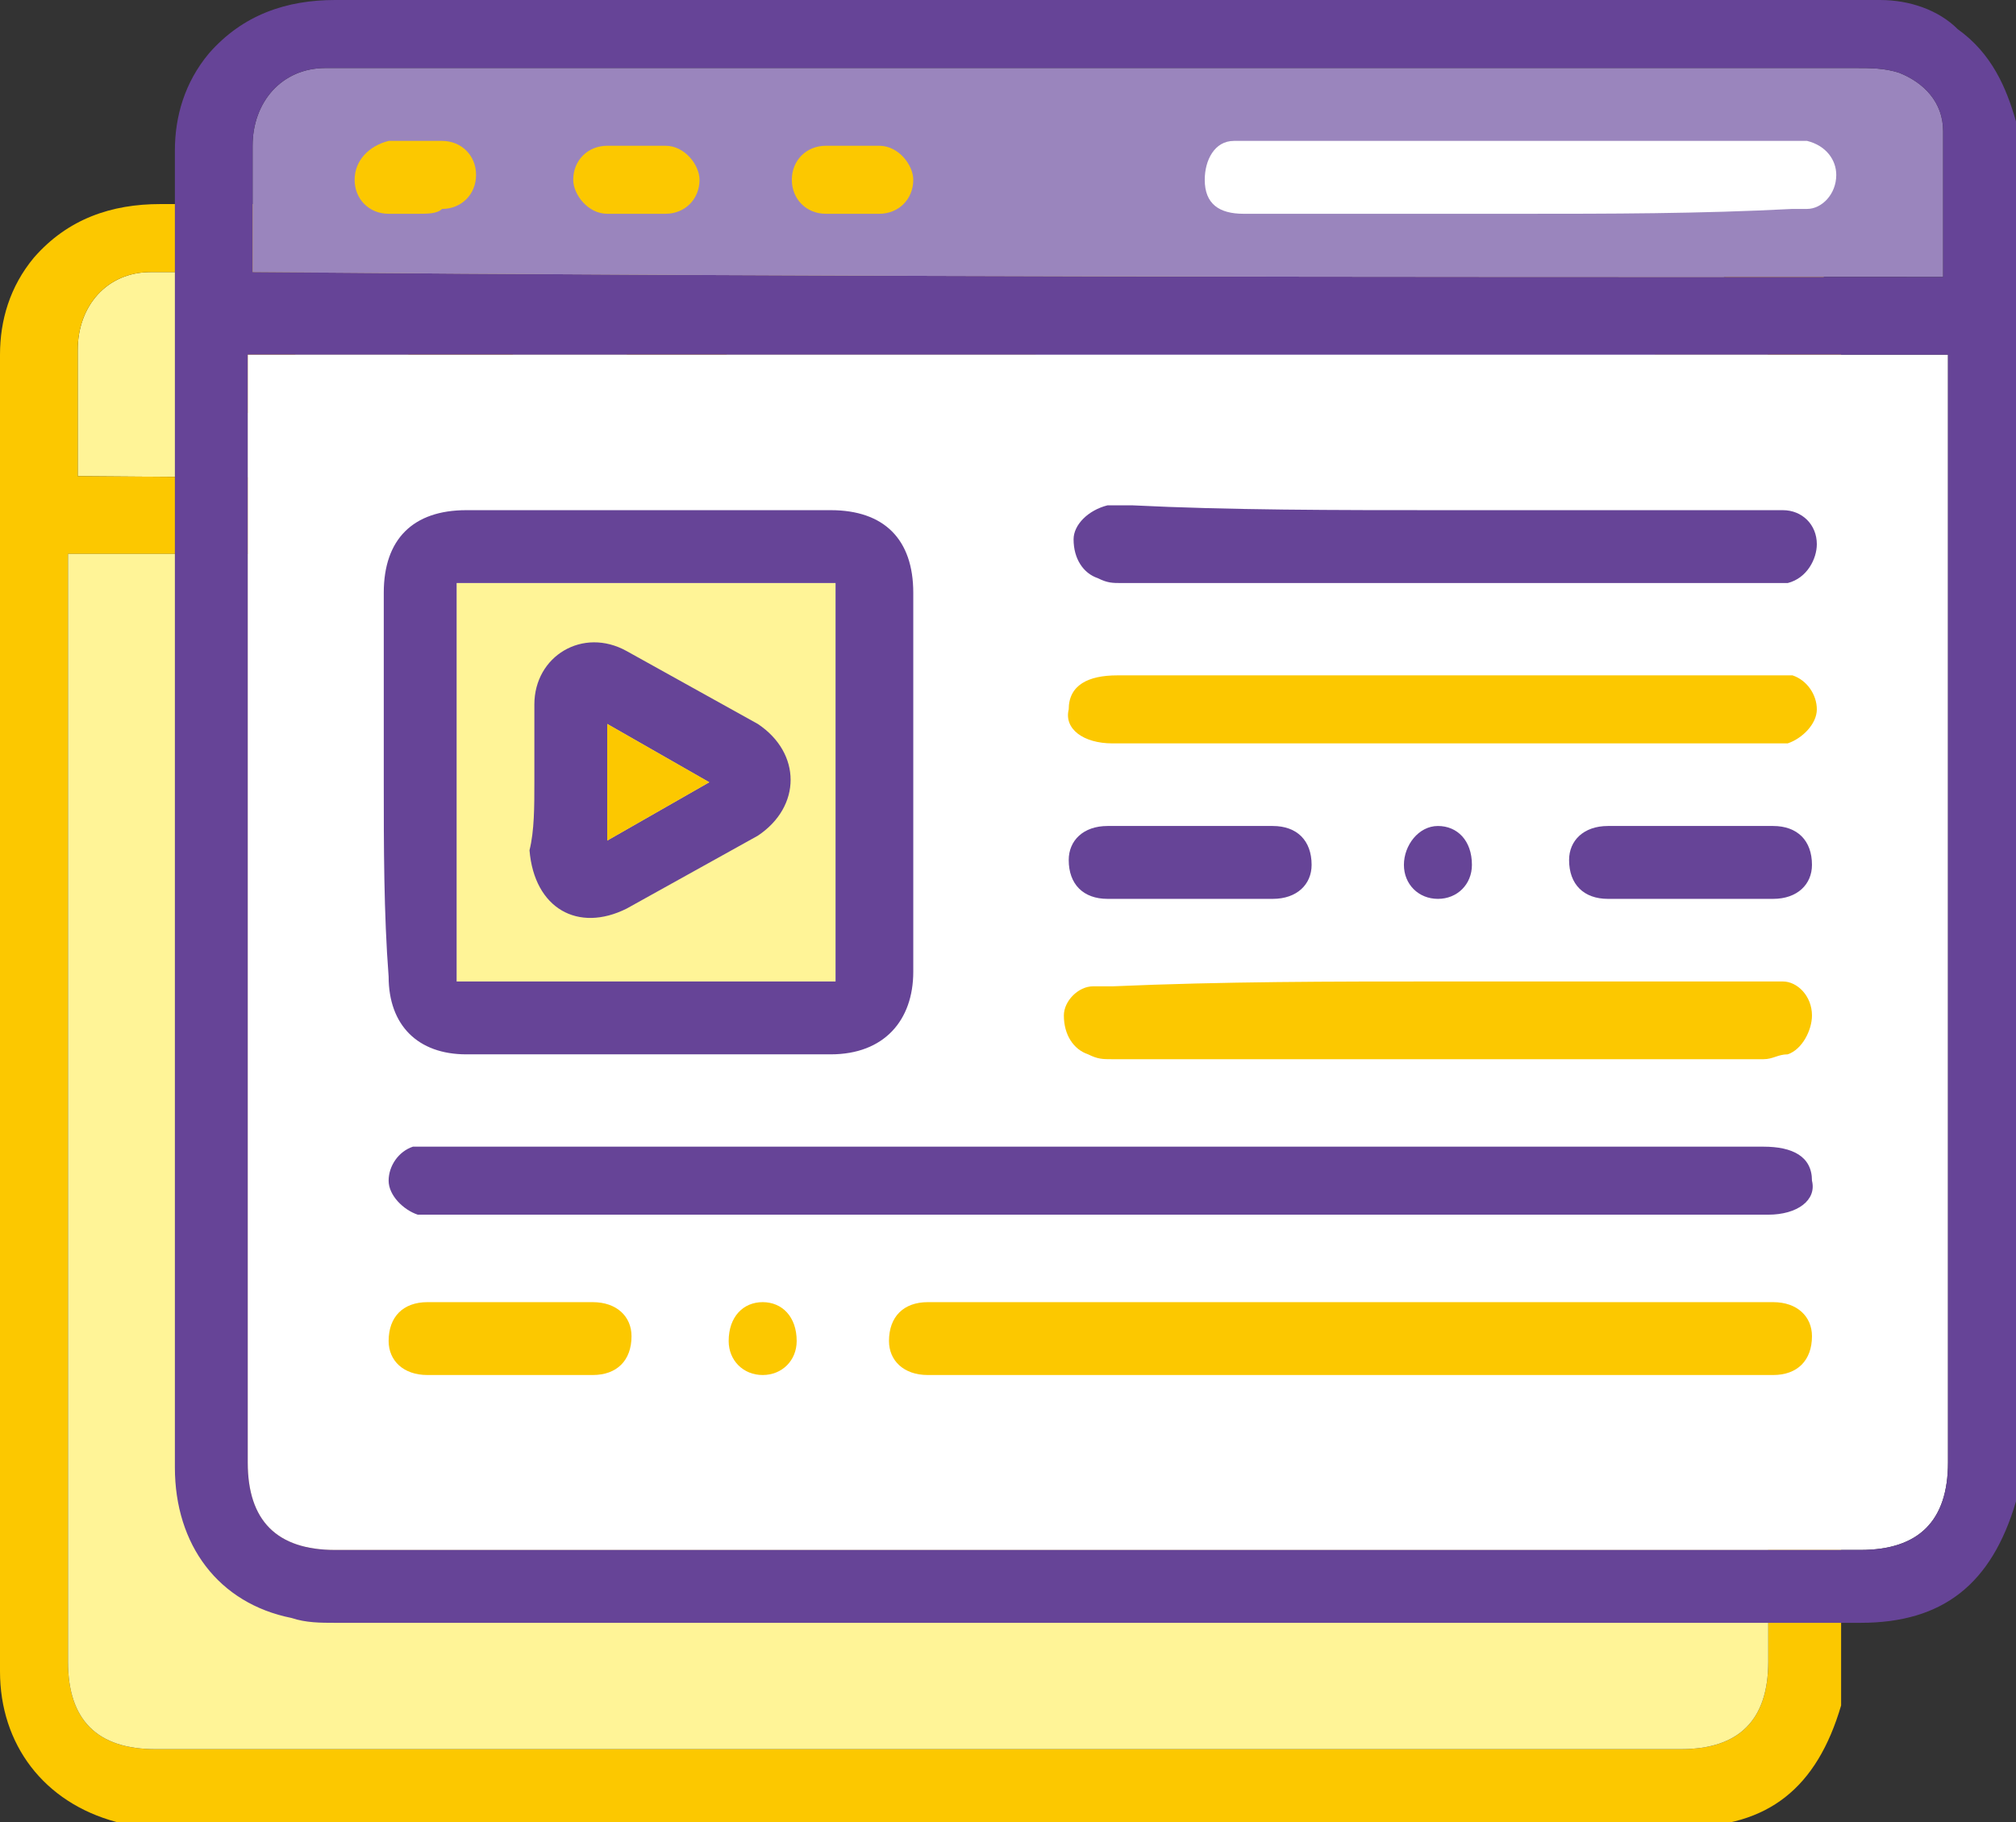
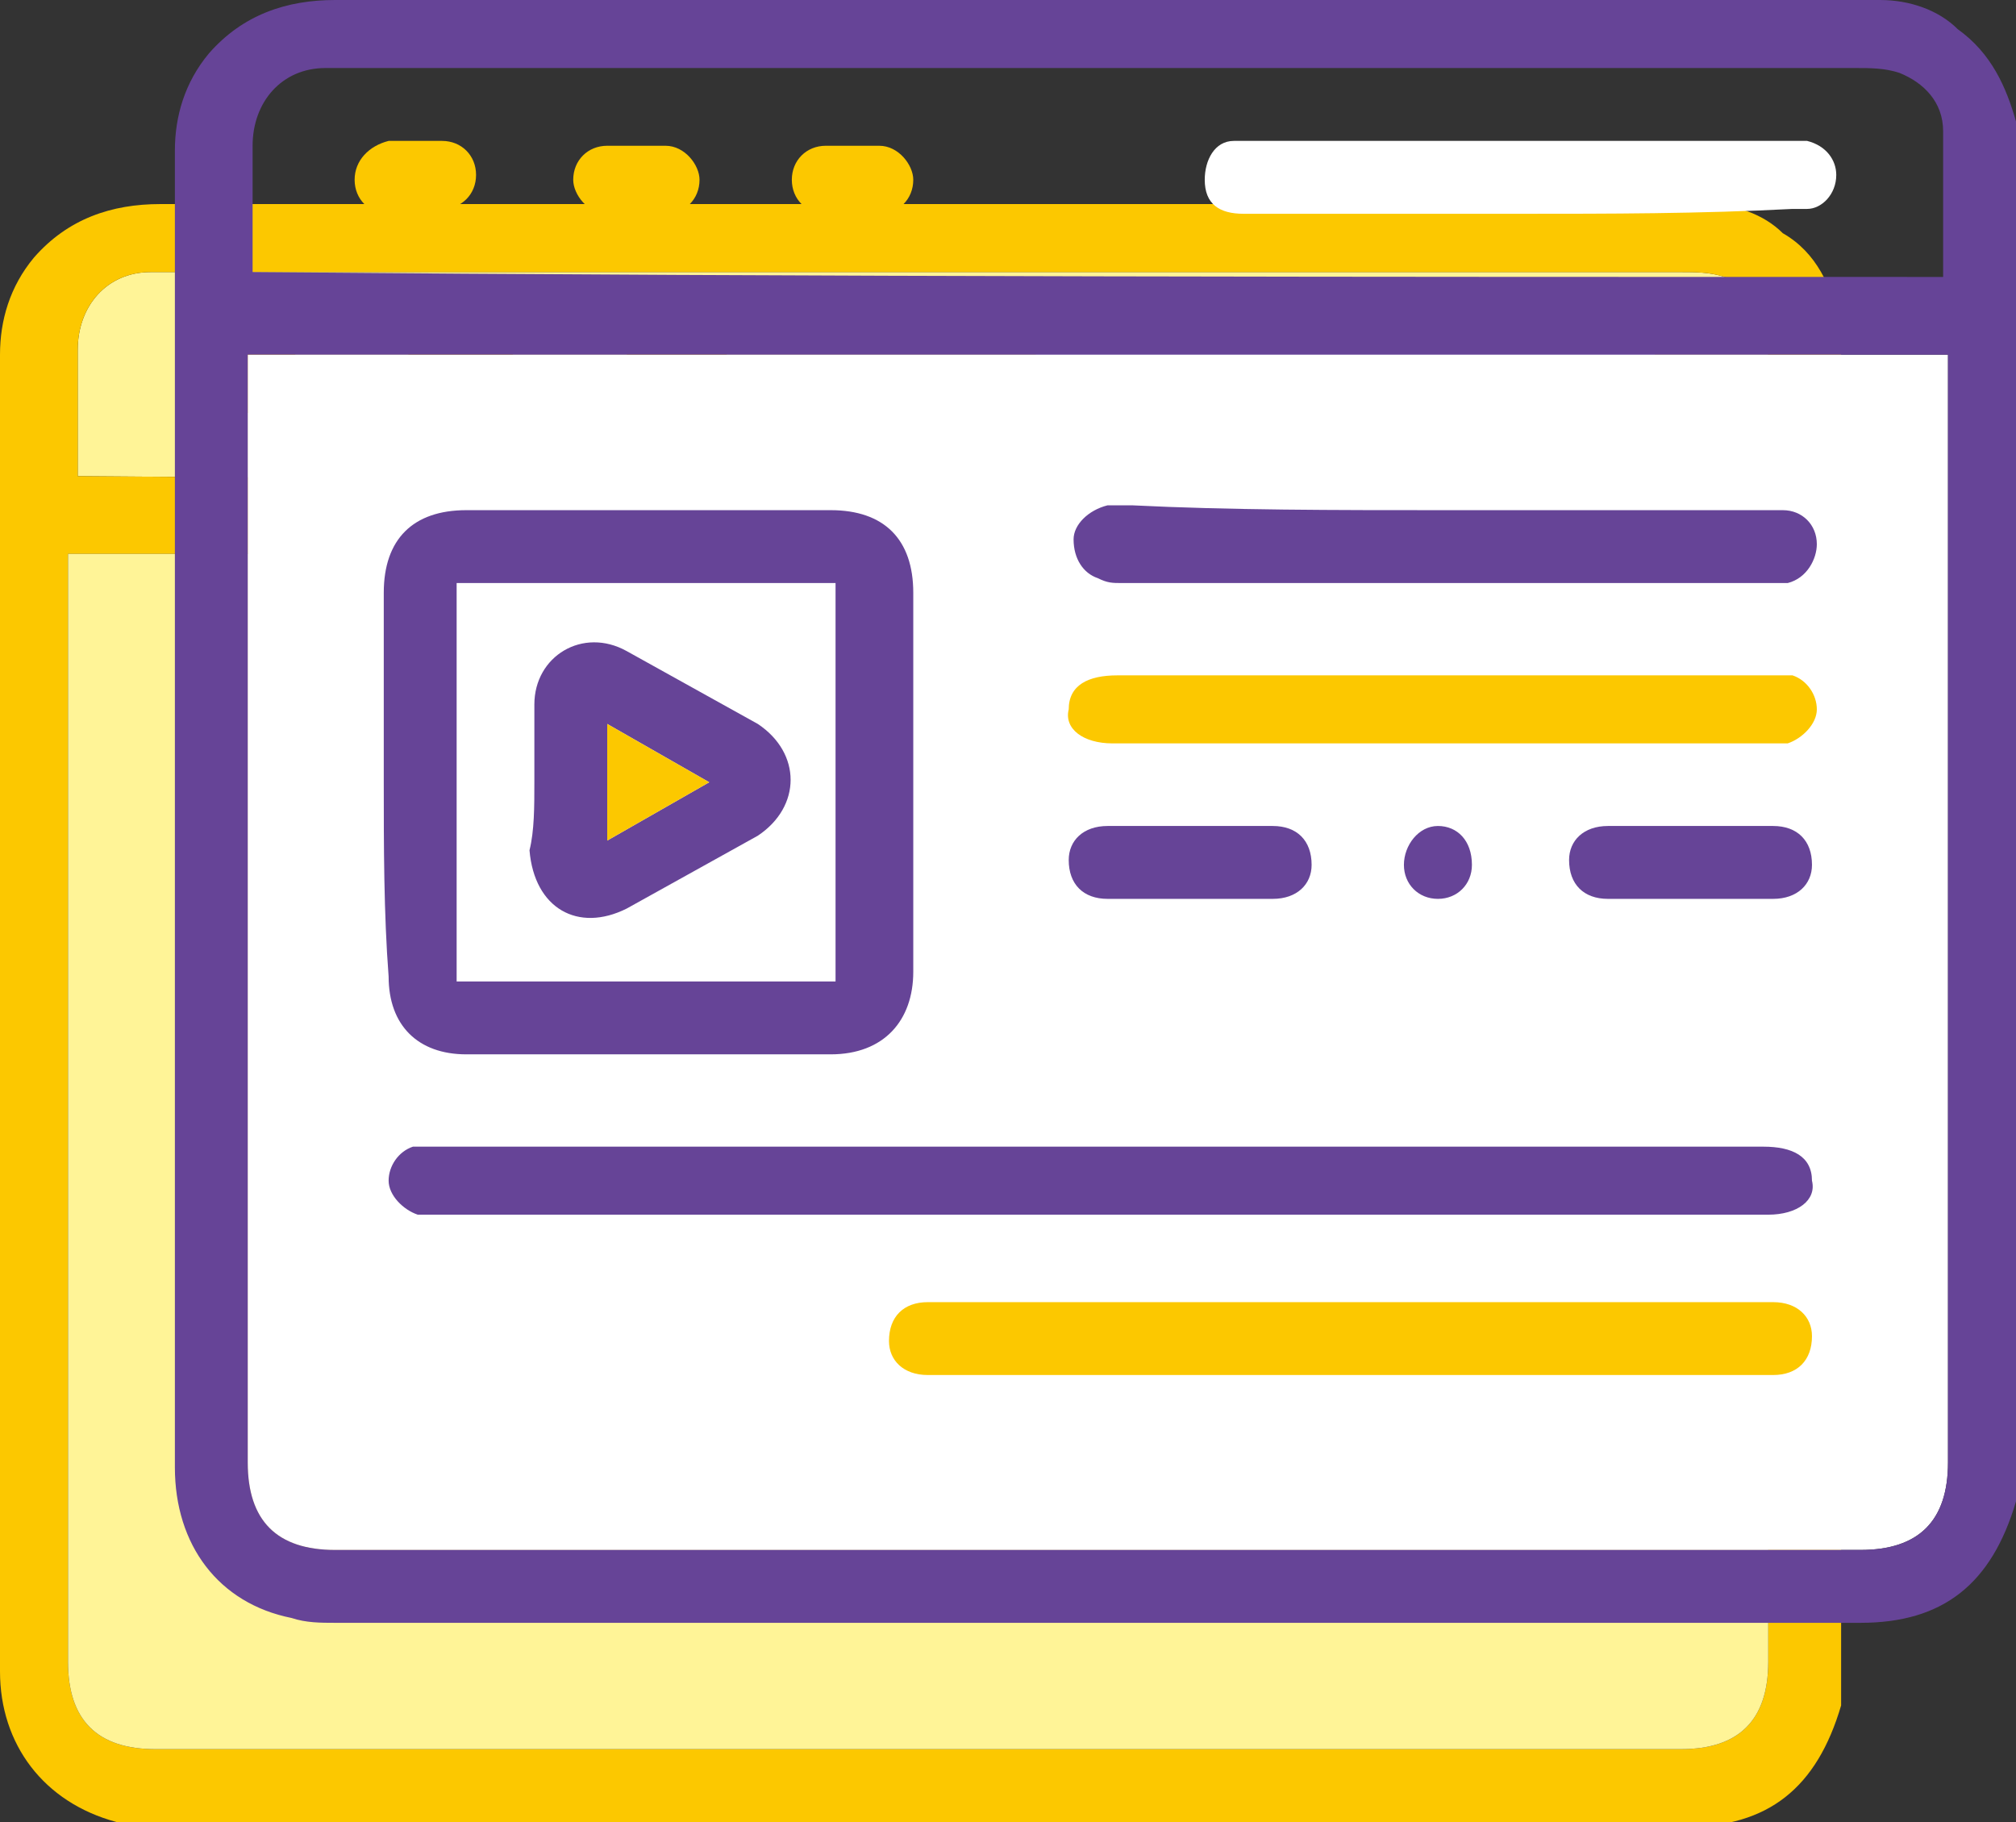
<svg xmlns="http://www.w3.org/2000/svg" version="1.1" id="Layer_1" x="0px" y="0px" viewBox="0 0 41.5 37.5" style="enable-background:new 0 0 41.5 37.5;" xml:space="preserve">
  <rect x="0" y="0" width="41.5" height="37.5" fill="#333333" stroke="none" />
  <style type="text/css">
	.st0{fill:#FFF497;}
	.st1{fill:#FCC800;}
	.st2{fill:#FFFFFF;}
	.st3{fill:#9A85BD;}
	.st4{fill:#664497;}
</style>
  <g>
    <g>
      <path class="st0" d="M36.4,9.9c0-1,0-2,0-3c0-0.6-0.4-1-0.9-1.2c-0.3-0.1-0.6-0.1-0.9-0.1c-10.4,0-20.8,0-31.2,0    c-0.1,0-0.2,0-0.3,0c-0.9,0-1.5,0.7-1.5,1.6c0,0.7,0,1.4,0,2c0,0.2,0,0.4,0,0.6C13.2,9.9,24.8,9.9,36.4,9.9z" />
      <path class="st0" d="M13.6,24.3c0-2.7,0-5.5,0-8.2c-2.6,0-5.2,0-7.8,0c0,2.7,0,5.4,0,8.2C8.3,24.3,10.9,24.3,13.6,24.3z" />
      <g>
        <path class="st1" d="M37.9,6.7c0,9.4,0,18.9,0,28.3c0,0,0,0,0,0.1c-0.5,1.7-1.5,2.5-3.2,2.5c-10.5,0-20.9,0-31.4,0     c-0.3,0-0.6,0-0.9-0.1C0.9,37.1,0,35.9,0,34.4c0-6.8,0-13.7,0-20.5c0-2.2,0-4.4,0-6.6c0-0.7,0.2-1.4,0.7-2     c0.7-0.8,1.6-1.1,2.6-1.1c10.5,0,20.9,0,31.4,0c0.1,0,0.3,0,0.4,0c0.6,0,1.2,0.2,1.6,0.6C37.4,5.2,37.7,5.9,37.9,6.7z M36.4,11.4     c-11.7,0-23.3,0-35,0c0,0.2,0,0.3,0,0.4c0,7.5,0,15,0,22.4c0,1.2,0.6,1.8,1.8,1.8c10.5,0,20.9,0,31.4,0c1.2,0,1.8-0.6,1.8-1.8     c0-7.5,0-14.9,0-22.4C36.4,11.7,36.4,11.6,36.4,11.4z M36.4,9.9c0-1,0-2,0-3c0-0.6-0.4-1-0.9-1.2c-0.3-0.1-0.6-0.1-0.9-0.1     c-10.4,0-20.8,0-31.2,0c-0.1,0-0.2,0-0.3,0c-0.9,0-1.5,0.7-1.5,1.6c0,0.7,0,1.4,0,2c0,0.2,0,0.4,0,0.6     C13.2,9.9,24.8,9.9,36.4,9.9z" />
        <path class="st2" d="M27.7,8.5c-1.9,0-3.8,0-5.7,0c-0.5,0-0.8-0.2-0.8-0.7c0-0.4,0.2-0.8,0.6-0.8c0.1,0,0.2,0,0.3,0     c3.7,0,7.5,0,11.2,0c0.1,0,0.2,0,0.3,0c0.4,0.1,0.6,0.4,0.6,0.7c0,0.4-0.3,0.7-0.6,0.7c-0.1,0-0.2,0-0.3,0     C31.4,8.5,29.5,8.5,27.7,8.5z" />
        <path class="st1" d="M5,8.5c-0.2,0-0.4,0-0.6,0C4,8.5,3.7,8.2,3.7,7.8C3.7,7.4,4,7.1,4.4,7c0.4,0,0.8,0,1.1,0     c0.4,0,0.7,0.3,0.7,0.7c0,0.4-0.3,0.7-0.7,0.7C5.4,8.5,5.2,8.5,5,8.5z" />
        <path class="st1" d="M9.5,8.5c-0.2,0-0.4,0-0.6,0c-0.4,0-0.7-0.4-0.7-0.7c0-0.4,0.3-0.7,0.7-0.7c0.4,0,0.8,0,1.2,0     c0.4,0,0.7,0.4,0.7,0.7c0,0.4-0.3,0.7-0.7,0.7C9.9,8.5,9.7,8.5,9.5,8.5z" />
        <path class="st1" d="M14,8.5c-0.2,0-0.4,0-0.6,0c-0.4,0-0.7-0.3-0.7-0.7c0-0.4,0.3-0.7,0.7-0.7c0.4,0,0.8,0,1.1,0     c0.4,0,0.7,0.4,0.7,0.7c0,0.4-0.3,0.7-0.7,0.7C14.4,8.5,14.2,8.5,14,8.5z" />
      </g>
      <path class="st1" d="M8.9,19.1c0,0.8,0,1.6,0,2.4c0.7-0.4,1.4-0.8,2.1-1.2C10.3,19.8,9.6,19.5,8.9,19.1z" />
    </g>
    <path class="st0" d="M36.4,11.4c-11.7,0-23.3,0-35,0c0,0.2,0,0.3,0,0.4c0,7.5,0,15,0,22.4c0,1.2,0.6,1.8,1.8,1.8   c10.5,0,20.9,0,31.4,0c1.2,0,1.8-0.6,1.8-1.8c0-7.5,0-14.9,0-22.4C36.4,11.7,36.4,11.6,36.4,11.4z" />
    <path class="st2" d="M40.1,7.3c-11.7,0-23.3,0-35,0c0,0.2,0,0.3,0,0.4c0,7.5,0,15,0,22.4c0,1.2,0.6,1.8,1.8,1.8   c10.5,0,20.9,0,31.4,0c1.2,0,1.8-0.6,1.8-1.8c0-7.5,0-14.9,0-22.4C40.1,7.6,40.1,7.4,40.1,7.3z" />
    <g>
-       <path class="st3" d="M40,5.7c0-1,0-2,0-3c0-0.6-0.4-1-0.9-1.2c-0.3-0.1-0.6-0.1-0.9-0.1c-10.4,0-20.8,0-31.2,0c-0.1,0-0.2,0-0.3,0    c-0.9,0-1.5,0.7-1.5,1.6c0,0.7,0,1.4,0,2c0,0.2,0,0.4,0,0.6C16.8,5.7,28.4,5.7,40,5.7z" />
-       <path class="st0" d="M17.2,20.2c0-2.7,0-5.5,0-8.2c-2.6,0-5.2,0-7.8,0c0,2.7,0,5.4,0,8.2C12,20.2,14.6,20.2,17.2,20.2z" />
      <g>
        <path class="st4" d="M41.5,2.5c0,9.4,0,18.9,0,28.3c0,0,0,0,0,0.1c-0.5,1.7-1.5,2.5-3.2,2.5c-10.5,0-20.9,0-31.4,0     c-0.3,0-0.6,0-0.9-0.1c-1.5-0.3-2.4-1.5-2.4-3.1c0-6.8,0-13.7,0-20.5c0-2.2,0-4.4,0-6.6c0-0.7,0.2-1.4,0.7-2C5,0.3,5.9,0,6.9,0     c10.5,0,20.9,0,31.4,0c0.1,0,0.3,0,0.4,0c0.6,0,1.2,0.2,1.6,0.6C41,1.1,41.3,1.8,41.5,2.5z M40.1,7.3c-11.7,0-23.3,0-35,0     c0,0.2,0,0.3,0,0.4c0,7.5,0,15,0,22.4c0,1.2,0.6,1.8,1.8,1.8c10.5,0,20.9,0,31.4,0c1.2,0,1.8-0.6,1.8-1.8c0-7.5,0-14.9,0-22.4     C40.1,7.6,40.1,7.4,40.1,7.3z M40,5.7c0-1,0-2,0-3c0-0.6-0.4-1-0.9-1.2c-0.3-0.1-0.6-0.1-0.9-0.1c-10.4,0-20.8,0-31.2,0     c-0.1,0-0.2,0-0.3,0c-0.9,0-1.5,0.7-1.5,1.6c0,0.7,0,1.4,0,2c0,0.2,0,0.4,0,0.6C16.8,5.7,28.4,5.7,40,5.7z" />
        <path class="st4" d="M7.9,16.1c0-1.3,0-2.6,0-3.9c0-1.1,0.6-1.7,1.7-1.7c2.5,0,5,0,7.5,0c1.1,0,1.7,0.6,1.7,1.7     c0,2.6,0,5.2,0,7.8c0,1-0.6,1.7-1.7,1.7c-2.5,0-5,0-7.5,0c-1,0-1.6-0.6-1.6-1.6C7.9,18.8,7.9,17.4,7.9,16.1z M17.2,20.2     c0-2.7,0-5.5,0-8.2c-2.6,0-5.2,0-7.8,0c0,2.7,0,5.4,0,8.2C12,20.2,14.6,20.2,17.2,20.2z" />
-         <path class="st1" d="M29.7,20.2c2.2,0,4.4,0,6.6,0c0.1,0,0.3,0,0.4,0c0.3,0,0.6,0.3,0.6,0.7c0,0.3-0.2,0.7-0.5,0.8     c-0.2,0-0.3,0.1-0.5,0.1c-4.5,0-8.9,0-13.4,0c-0.2,0-0.3,0-0.5-0.1c-0.3-0.1-0.5-0.4-0.5-0.8c0-0.3,0.3-0.6,0.6-0.6     c0.1,0,0.3,0,0.4,0C25.2,20.2,27.4,20.2,29.7,20.2z" />
        <path class="st4" d="M29.7,10.5c2.2,0,4.4,0,6.6,0c0.1,0,0.2,0,0.4,0c0.4,0,0.7,0.3,0.7,0.7c0,0.3-0.2,0.7-0.6,0.8     c-0.1,0-0.3,0-0.4,0c-4.4,0-8.9,0-13.3,0c-0.2,0-0.3,0-0.5-0.1c-0.3-0.1-0.5-0.4-0.5-0.8c0-0.3,0.3-0.6,0.7-0.7     c0.2,0,0.3,0,0.5,0C25.3,10.5,27.5,10.5,29.7,10.5z" />
        <path class="st1" d="M29.6,15.3c-2.1,0-4.3,0-6.4,0c-0.1,0-0.2,0-0.3,0c-0.6,0-1-0.3-0.9-0.7c0-0.5,0.4-0.7,1-0.7     c4.5,0,9,0,13.5,0c0.1,0,0.3,0,0.4,0c0.3,0.1,0.5,0.4,0.5,0.7c0,0.3-0.3,0.6-0.6,0.7c-0.2,0-0.3,0-0.5,0     C34,15.3,31.8,15.3,29.6,15.3z" />
        <path class="st4" d="M24.5,18.5c-0.6,0-1.1,0-1.7,0c-0.5,0-0.8-0.3-0.8-0.8c0-0.4,0.3-0.7,0.8-0.7c1.1,0,2.3,0,3.4,0     c0.5,0,0.8,0.3,0.8,0.8c0,0.4-0.3,0.7-0.8,0.7C25.6,18.5,25,18.5,24.5,18.5z" />
        <path class="st4" d="M34.8,18.5c-0.6,0-1.1,0-1.7,0c-0.5,0-0.8-0.3-0.8-0.8c0-0.4,0.3-0.7,0.8-0.7c1.1,0,2.3,0,3.4,0     c0.5,0,0.8,0.3,0.8,0.8c0,0.4-0.3,0.7-0.8,0.7C35.9,18.5,35.3,18.5,34.8,18.5z" />
        <path class="st4" d="M29.6,17c0.4,0,0.7,0.3,0.7,0.8c0,0.4-0.3,0.7-0.7,0.7c-0.4,0-0.7-0.3-0.7-0.7C28.9,17.4,29.2,17,29.6,17z" />
        <g>
          <path class="st4" d="M15.7,25c2.1,0,18.2,0,20.4,0c0.1,0,0.2,0,0.3,0c0.6,0,1-0.3,0.9-0.7c0-0.5-0.4-0.7-1-0.7      c-4.5,0-22.9,0-27.4,0c-0.1,0-0.3,0-0.4,0C8.2,23.7,8,24,8,24.3c0,0.3,0.3,0.6,0.6,0.7c0.2,0,0.3,0,0.5,0      C11.3,25,13.5,25,15.7,25z" />
          <path class="st1" d="M20.8,28.3c0.6,0,15.1,0,15.7,0c0.5,0,0.8-0.3,0.8-0.8c0-0.4-0.3-0.7-0.8-0.7c-1.1,0-16.2,0-17.4,0      c-0.5,0-0.8,0.3-0.8,0.8c0,0.4,0.3,0.7,0.8,0.7C19.7,28.3,20.3,28.3,20.8,28.3z" />
-           <path class="st1" d="M10.5,28.3c0.6,0,1.1,0,1.7,0c0.5,0,0.8-0.3,0.8-0.8c0-0.4-0.3-0.7-0.8-0.7c-1.1,0-2.3,0-3.4,0      c-0.5,0-0.8,0.3-0.8,0.8c0,0.4,0.3,0.7,0.8,0.7C9.4,28.3,10,28.3,10.5,28.3z" />
-           <path class="st1" d="M15.7,26.8c-0.4,0-0.7,0.3-0.7,0.8c0,0.4,0.3,0.7,0.7,0.7c0.4,0,0.7-0.3,0.7-0.7      C16.4,27.1,16.1,26.8,15.7,26.8z" />
        </g>
        <path class="st2" d="M31.3,4.4c-1.9,0-3.8,0-5.7,0c-0.5,0-0.8-0.2-0.8-0.7c0-0.4,0.2-0.8,0.6-0.8c0.1,0,0.2,0,0.3,0     c3.7,0,7.5,0,11.2,0c0.1,0,0.2,0,0.3,0c0.4,0.1,0.6,0.4,0.6,0.7c0,0.4-0.3,0.7-0.6,0.7c-0.1,0-0.2,0-0.3,0     C35,4.4,33.1,4.4,31.3,4.4z" />
        <path class="st1" d="M8.6,4.4c-0.2,0-0.4,0-0.6,0c-0.4,0-0.7-0.3-0.7-0.7C7.3,3.3,7.6,3,8,2.9c0.4,0,0.8,0,1.1,0     c0.4,0,0.7,0.3,0.7,0.7c0,0.4-0.3,0.7-0.7,0.7C9,4.4,8.8,4.4,8.6,4.4z" />
        <path class="st1" d="M13.1,4.4c-0.2,0-0.4,0-0.6,0c-0.4,0-0.7-0.4-0.7-0.7c0-0.4,0.3-0.7,0.7-0.7c0.4,0,0.8,0,1.2,0     c0.4,0,0.7,0.4,0.7,0.7c0,0.4-0.3,0.7-0.7,0.7C13.5,4.4,13.3,4.4,13.1,4.4z" />
        <path class="st1" d="M17.6,4.4c-0.2,0-0.4,0-0.6,0c-0.4,0-0.7-0.3-0.7-0.7c0-0.4,0.3-0.7,0.7-0.7c0.4,0,0.8,0,1.1,0     c0.4,0,0.7,0.4,0.7,0.7c0,0.4-0.3,0.7-0.7,0.7C18,4.4,17.8,4.4,17.6,4.4z" />
        <path class="st4" d="M11,16.1c0-0.5,0-1,0-1.6c0-1,1-1.6,1.9-1.1c0.9,0.5,1.8,1,2.7,1.5c0.9,0.6,0.9,1.7,0,2.3     c-0.9,0.5-1.8,1-2.7,1.5c-1,0.5-1.9,0-2-1.2C11,17.1,11,16.6,11,16.1C11,16.1,11,16.1,11,16.1z M12.5,14.9c0,0.8,0,1.6,0,2.4     c0.7-0.4,1.4-0.8,2.1-1.2C13.9,15.7,13.2,15.3,12.5,14.9z" />
      </g>
      <path class="st1" d="M12.5,14.9c0,0.8,0,1.6,0,2.4c0.7-0.4,1.4-0.8,2.1-1.2C13.9,15.7,13.2,15.3,12.5,14.9z" />
    </g>
  </g>
</svg>